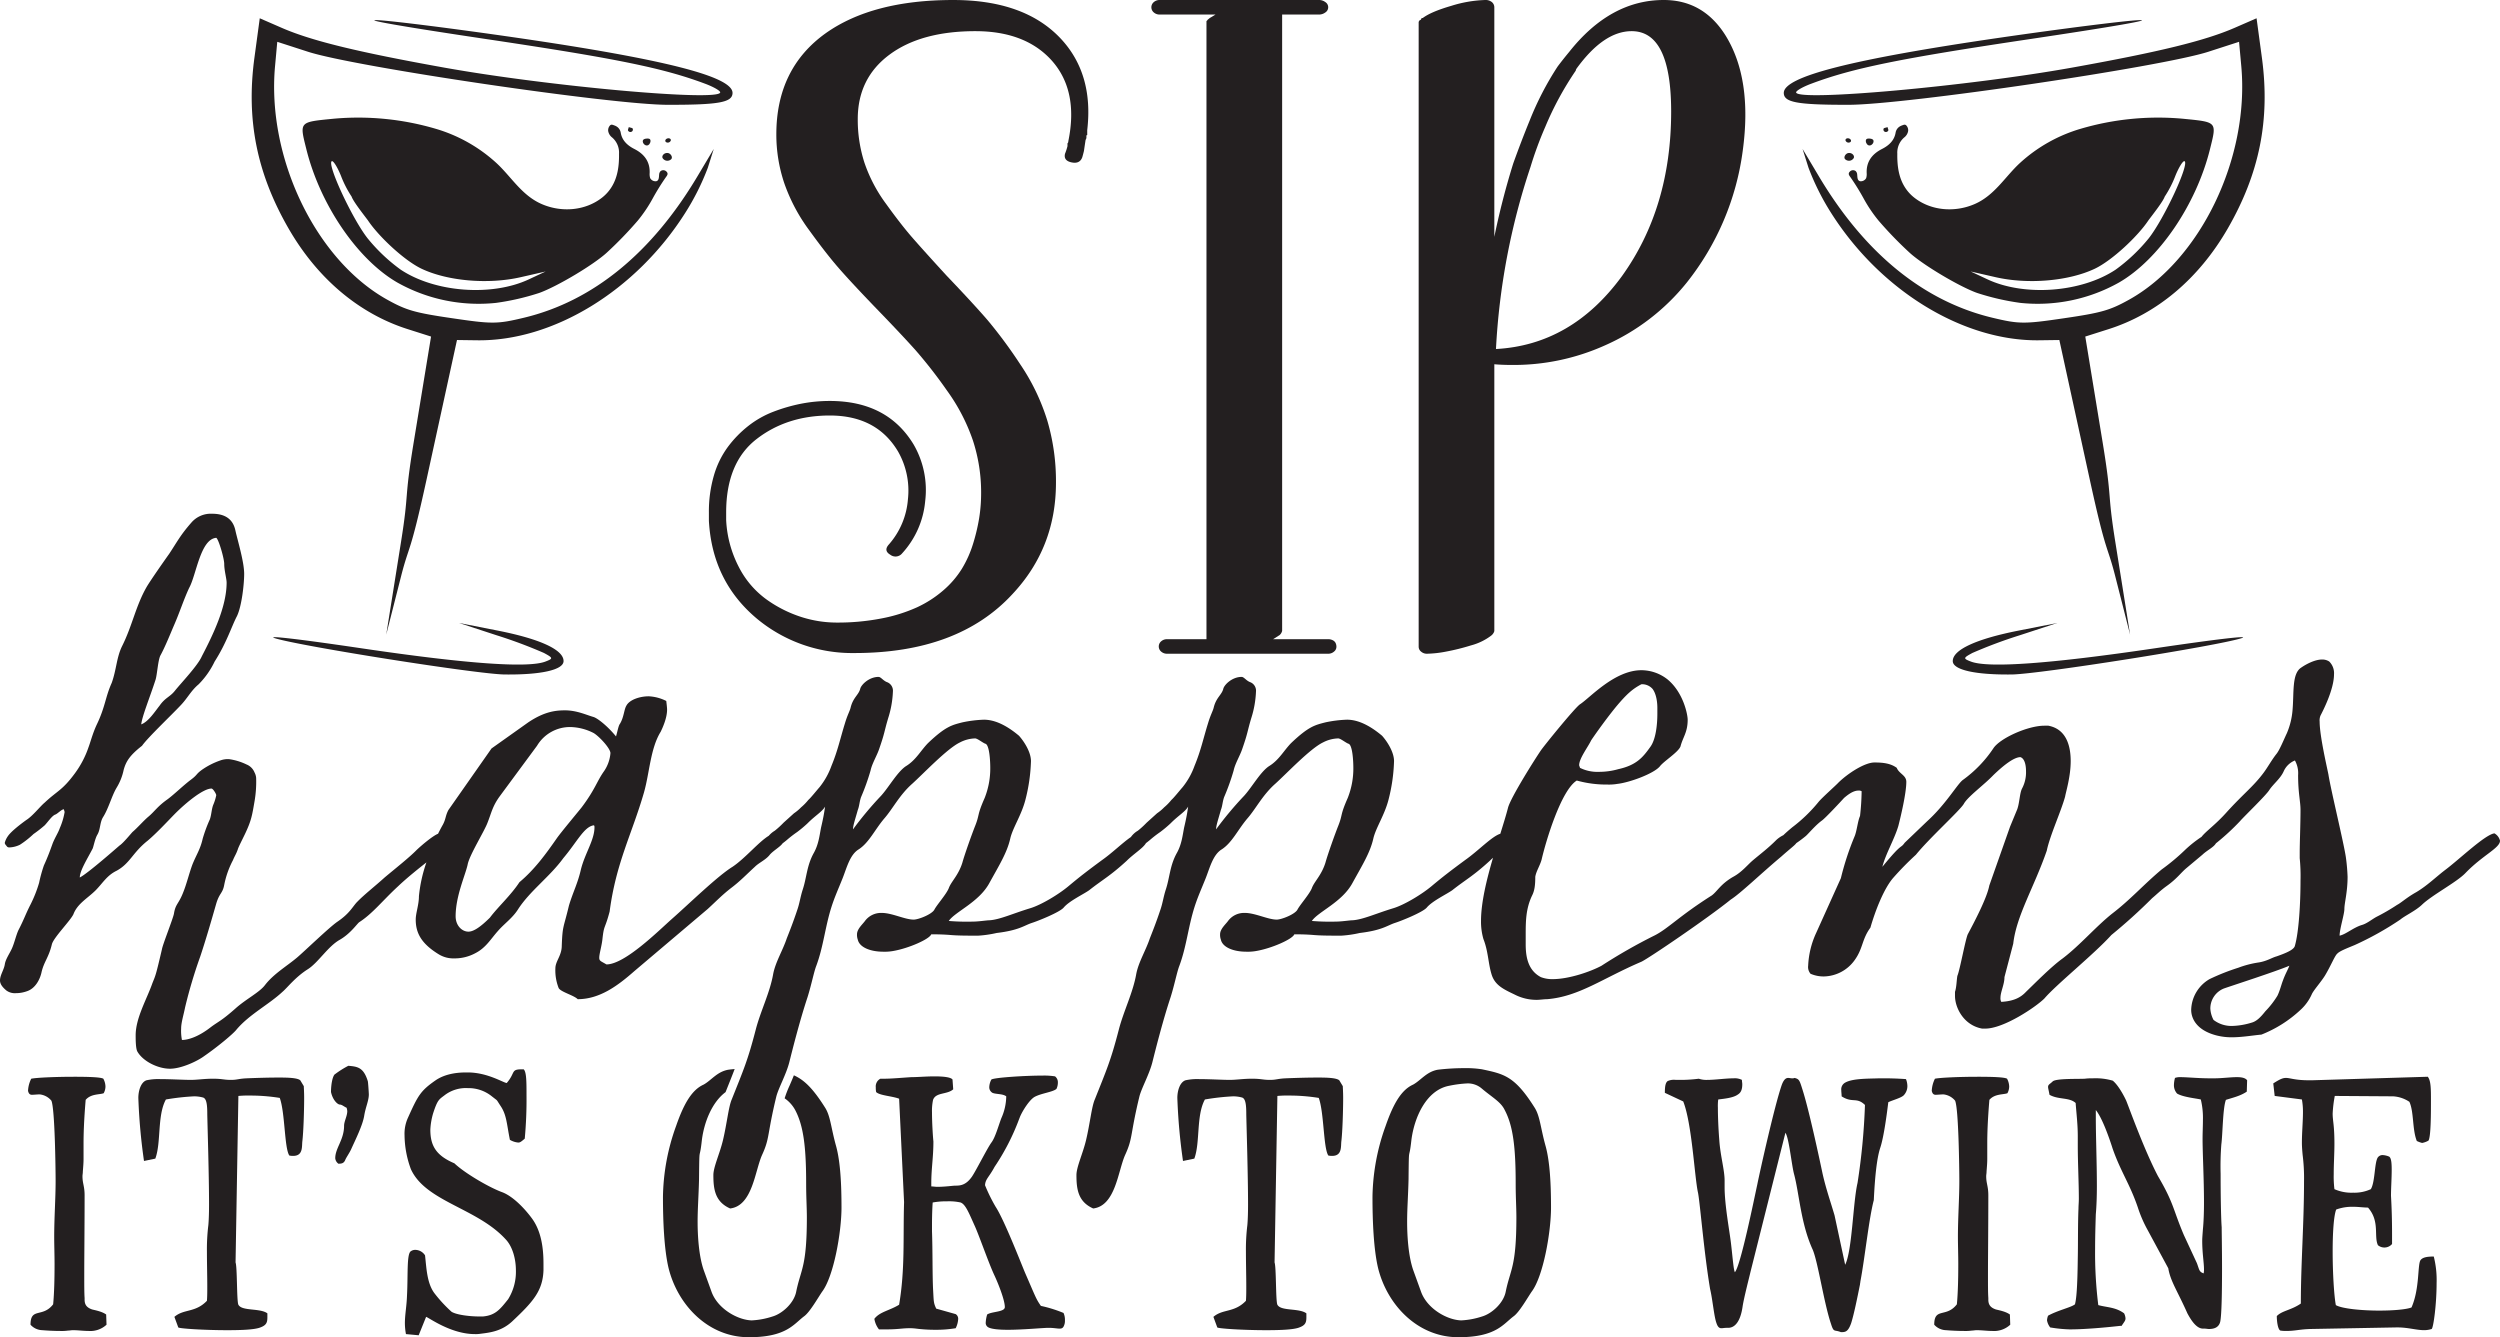
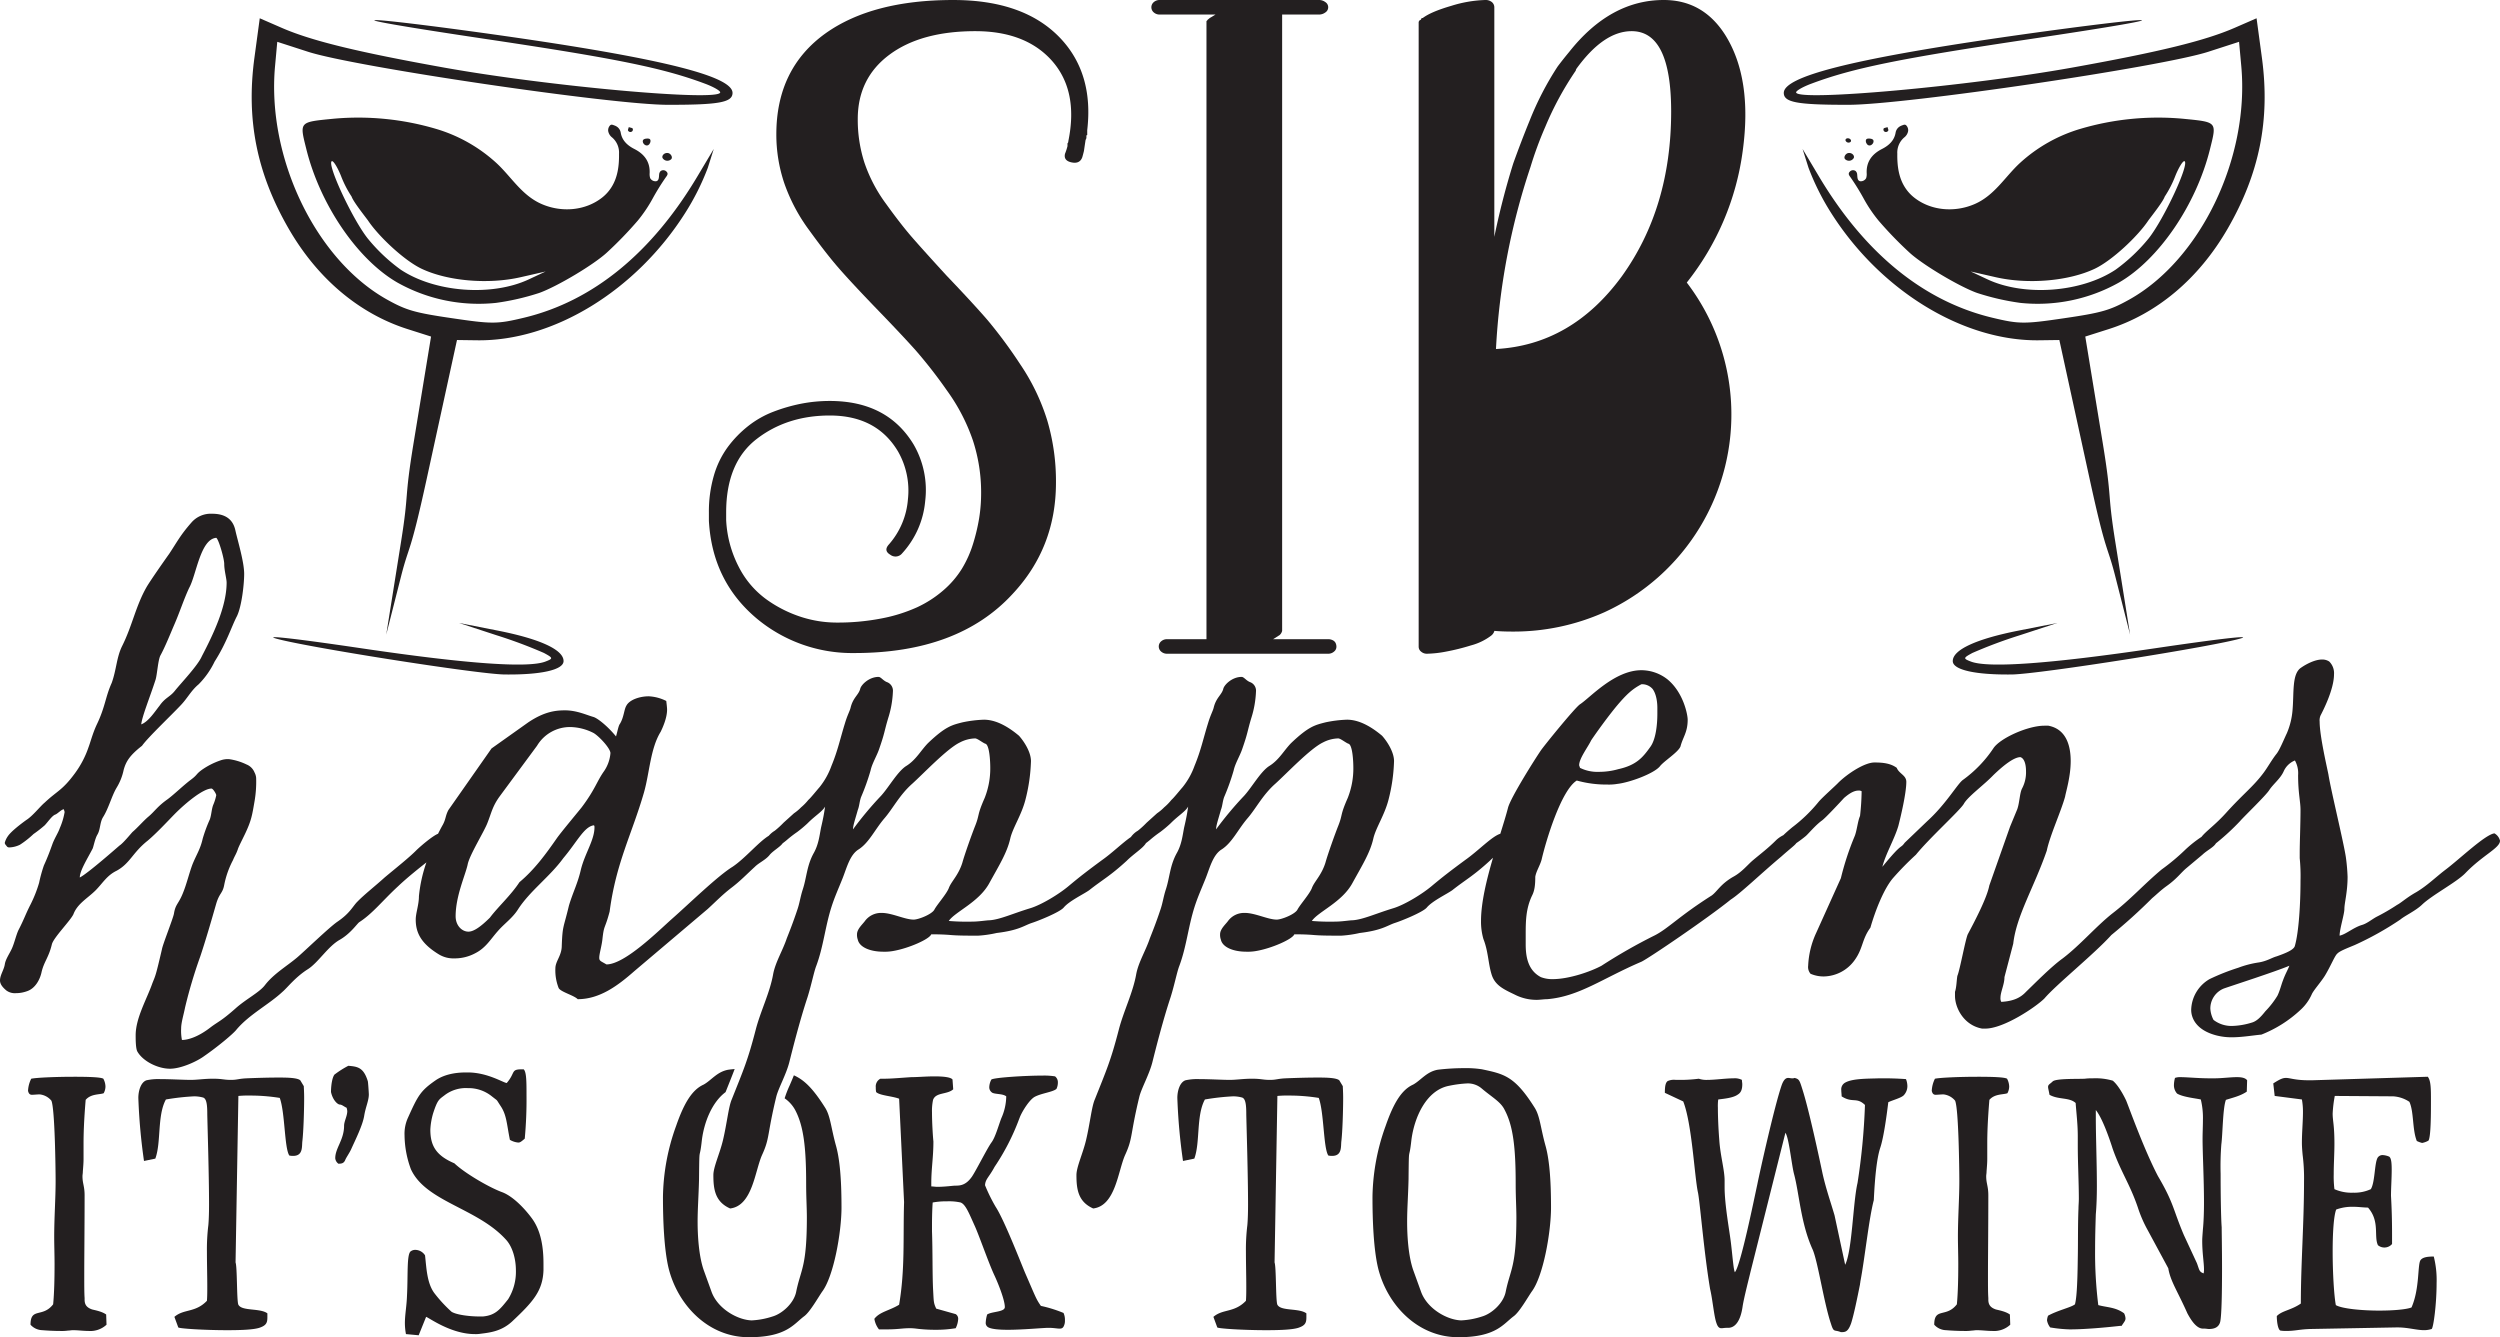
<svg xmlns="http://www.w3.org/2000/svg" viewBox="0 0 833.461 445.812" data-sanitized-data-name="Layer 1" data-name="Layer 1" id="Layer_1">
  <defs>
    <style>
      .cls-1 {
        fill: #231f20;
      }
    </style>
  </defs>
  <title>SipHappensItsOkToWine</title>
  <g>
    <path transform="translate(-83.27 -527.094)" d="M113.951,963.635c-1.886-.653-2.475-1.697-2.475-3.265V959.848c-.117-1.697-.117-4.309-.117-7.574,0-6.66.117-16.062.117-26.639,0-3.133-.707-3.917-.707-6.398,0-.522.118-.913.118-1.566.117-1.567.236-2.873.236-4.179v-5.092c0-3.135.117-7.574.707-14.626,1.768-2.089,4.715-1.697,6.011-2.22a4.747,4.747,0,0,0,.59-2.219,5.843,5.843,0,0,0-.708-2.612c-.825-.523-4.95-.653-9.665-.653-5.893,0-12.494.261-14.38.653a9.984,9.984,0,0,0-1.061,4.048c.236,1.044.708,1.306,1.297,1.306.707,0,1.768-.13,2.593-.13a5.854,5.854,0,0,1,3.89,2.089c1.178,2.612,1.414,22.983,1.414,26.769,0,6.007-.471,12.144-.471,18.674,0,2.612.118,5.875.118,9.14,0,4.832-.118,9.793-.472,13.32-3.536,4.571-7.544.914-7.544,6.79a5.436,5.436,0,0,0,4.007,1.829c1.415.13,3.89.261,6.012.261a14.215,14.215,0,0,0,2.475-.131c.589,0,1.061-.13,1.65-.13,1.768,0,3.536.261,5.304.261a7.903,7.903,0,0,0,5.893-2.09l-.117-3.395C117.251,964.288,114.894,963.896,113.951,963.635Z" class="cls-1" />
    <path transform="translate(-83.27 -527.094)" d="M183.372,887.244c-.943-.784-3.772-.914-7.072-.914-3.535,0-7.779.13-10.843.261-2.711.13-3.065.522-5.186.522-2.475,0-2.829-.392-6.012-.392-2.947,0-5.186.392-7.425.392s-6.718-.261-10.137-.261a18.396,18.396,0,0,0-4.597.393c-1.885.653-2.71,3.525-2.71,5.875a193.367,193.367,0,0,0,1.886,21.024l3.772-.783c2.003-5.354.589-14.364,3.535-19.718a77.916,77.916,0,0,1,9.312-1.044,11.022,11.022,0,0,1,3.064.392c1.297.392,1.415,2.872,1.415,5.745.118,5.224.589,20.501.589,29.903,0,3.265-.117,5.747-.236,6.921a66.57,66.57,0,0,0-.471,8.88c0,3.786.117,7.965.117,11.491,0,1.829,0,3.395-.117,4.831-3.89,4.049-7.662,2.612-10.844,5.354l1.296,3.526c.471.392,8.723.914,16.266.914,4.361,0,8.604-.131,10.726-.784,2.357-.783,2.711-1.697,2.711-3.525v-1.306c-2.475-1.828-8.487-.653-9.665-2.873-.589-1.175-.354-12.535-.943-14.103l.943-55.497a30.036,30.036,0,0,1,3.536-.13,61.397,61.397,0,0,1,10.255.783c1.768,4.832,1.532,16.715,3.182,19.196a4.804,4.804,0,0,0,1.296.13c3.418,0,2.829-3.265,3.065-4.962.353-3.003.589-9.925.589-14.364,0-1.959-.117-3.525-.117-3.918Z" class="cls-1" />
    <path transform="translate(-83.27 -527.094)" d="M199.397,882.412a31.294,31.294,0,0,0-4.361,2.742c-.825.392-1.415,3.265-1.415,6.007.589,2.742,2.24,4.179,2.947,4.179s1.532.783,2.24,1.045a4.175,4.175,0,0,1,.236,1.175c0,1.567-1.061,3.396-1.061,4.832,0,4.701-2.947,7.443-2.947,10.838a2.516,2.516,0,0,0,1.061,1.829c1.061,0,1.768-.131,2.24-1.176.353-.913,1.414-2.35,2.003-3.656,1.415-3.133,3.89-8.096,4.361-11.229.471-2.873,1.532-4.962,1.532-7.051,0-.393-.236-4.179-.353-4.441C204.465,882.935,202.461,882.674,199.397,882.412Z" class="cls-1" />
    <path transform="translate(-83.27 -527.094)" d="M250.785,924.59c-4.361-1.566-12.612-6.398-16.03-9.663-6.129-2.611-8.015-5.875-8.015-11.229a22.798,22.798,0,0,1,.943-5.485c1.532-4.701,2.004-4.57,4.008-6.137a11.665,11.665,0,0,1,7.544-2.22,12.346,12.346,0,0,1,8.015,2.743l1.179.913c.707.523.471.392,1.768,2.35,2.004,3.003,2.004,6.007,3.065,11.231a6.536,6.536,0,0,0,2.829.914c.589,0,1.061-.392,2.122-1.306a139.785,139.785,0,0,0,.589-14.364c0-4.571,0-7.836-.943-8.749h-.707c-3.654,0-2.004,1.175-4.951,4.569-1.179-.13-6.247-3.395-12.612-3.525h-1.061c-3.065,0-6.954.522-10.019,2.612-5.068,3.525-5.893,5.092-9.194,12.405a12.777,12.777,0,0,0-1.178,5.875,33.462,33.462,0,0,0,2.122,11.361c4.95,10.839,22.041,12.928,31.588,23.374,2.24,2.35,3.419,6.398,3.419,10.446a17.365,17.365,0,0,1-2.594,9.533c-2.711,3.395-4.243,5.354-8.369,5.745H242.888c-2.947,0-7.426-.522-9.076-1.567a45.816,45.816,0,0,1-5.775-6.267c-2.475-3.395-2.594-8.489-3.065-12.537a3.906,3.906,0,0,0-3.182-1.828,2.518,2.518,0,0,0-1.65.522c-1.296,1.176-.825,7.966-1.179,14.626-.117,3.656-.707,6.398-.707,9.272a20.294,20.294,0,0,0,.354,3.656l4.243.392,2.475-6.138c.943.261,8.251,5.747,16.265,5.747a10.28,10.28,0,0,0,2.004-.131c3.3-.392,6.954-.913,10.372-4.048,6.955-6.529,10.255-10.185,10.491-17.106V948.356c0-5.484-.825-11.099-4.008-15.277C258.211,930.075,254.439,926.027,250.785,924.59Z" class="cls-1" />
    <path transform="translate(-83.27 -527.094)" d="M358.275,896.255c-4.077-6.453-6.987-9.166-10.336-10.668-.449,1.148-.931,2.26-1.383,3.303a37.414,37.414,0,0,0-1.673,4.274l-.023.097a11.304,11.304,0,0,1,3.514,3.908c2.829,5.354,3.654,12.537,3.654,24.68,0,4.309.236,7.966.236,11.099,0,16.584-2.004,17.238-3.536,24.68-.707,3.918-4.714,7.443-7.897,8.357a26.123,26.123,0,0,1-6.954,1.306c-4.714-.13-11.433-3.918-13.437-9.663l-2.593-7.181c-1.65-4.832-2.004-11.622-2.004-16.062,0-4.309.354-8.88.471-14.104.118-12.405.118-5.484.943-13.058.726-5.829,3.276-12.574,7.903-16.032l.563-1.411c.975-2.438,1.769-4.424,2.473-6.286-.814.071-1.54.147-2.099.225-3.772.653-5.658,3.526-8.251,4.962-3.772,1.697-6.483,6.007-9.194,13.841a71.853,71.853,0,0,0-4.361,23.636c0,7.704.354,17.368,1.886,23.766,3.065,12.275,13.201,22.983,26.756,22.983,12.612,0,14.969-4.439,18.505-7.051,1.886-1.437,4.479-6.007,5.893-8.096,3.89-5.094,6.483-19.849,6.483-28.075,0-7.574-.354-15.148-1.768-20.371C360.279,903.045,360.161,899.127,358.275,896.255Z" class="cls-1" />
    <path transform="translate(-83.27 -527.094)" d="M430.288,962.46c-1.65-2.35-1.768-3.003-5.304-11.101-1.532-3.656-6.954-17.628-9.783-21.937a55.617,55.617,0,0,1-3.536-7.183c.118-2.089,1.297-2.612,3.183-6.137a75.784,75.784,0,0,0,8.132-15.8l.354-.914c.825-1.959,3.182-5.745,4.951-6.66,2.239-1.176,6.011-1.567,7.19-2.612a4.833,4.833,0,0,0,.471-2.089,2.469,2.469,0,0,0-.943-2.089,23.136,23.136,0,0,0-4.126-.261c-5.893,0-16.03.653-17.091,1.306a5.805,5.805,0,0,0-.708,2.48,2.134,2.134,0,0,0,1.061,1.959c1.179.523,3.419.261,4.597,1.176a18.282,18.282,0,0,1-1.65,7.311c-.943,2.482-2.003,6.4-3.3,8.097-1.415,1.959-5.069,9.27-6.483,11.361-2.004,2.872-3.89,3.003-5.54,3.003-.825,0-3.3.392-6.012.392-.707,0-1.296-.131-2.003-.131v-1.044c0-4.962.707-8.617.707-13.971-.117-.914-.471-5.877-.471-9.663a17.612,17.612,0,0,1,.354-4.179c.943-2.612,4.714-1.697,6.718-3.525l-.236-3.265c-.589-.784-3.065-1.045-6.012-1.045-2.711,0-5.658.26-7.662.26-2.357.131-6.6.523-9.076.523h-1.296a2.891,2.891,0,0,0-1.532,2.873,7.642,7.642,0,0,0,.118,1.566c1.179,1.176,5.186,1.306,7.662,2.22l1.65,34.474c-.354,12.014.353,22.33-1.65,34.212-3.182,1.959-6.483,2.35-8.251,4.701a7.578,7.578,0,0,0,1.533,3.526H378.779c3.89,0,5.305-.392,7.544-.392a15.833,15.833,0,0,1,2.358.13,51.099,51.099,0,0,0,6.483.392,38.856,38.856,0,0,0,6.719-.522,7.752,7.752,0,0,0,.825-3.003,1.821,1.821,0,0,0-.825-1.697L395.399,963.373c-.943-1.959-.825-2.48-1.061-6.528-.236-4.962-.118-12.798-.354-19.196v-2.48c0-2.612.118-5.877.236-7.183a25.395,25.395,0,0,1,4.833-.392,18.014,18.014,0,0,1,4.479.392c1.65.653,2.711,3.396,4.714,7.836,1.532,3.395,4.597,12.275,6.483,16.323,1.296,2.742,3.536,8.357,3.536,10.708,0,1.697-4.361,1.436-5.893,2.481a11.27,11.27,0,0,0-.472,2.612,1.651,1.651,0,0,0,.708,1.567c.943.653,3.536.913,6.6.913,5.186,0,11.787-.653,13.673-.653,1.65,0,2.828.261,3.654.261s1.296-.261,1.65-1.566a4.009,4.009,0,0,0,.117-1.176,5.418,5.418,0,0,0-.471-2.481A43.399,43.399,0,0,0,430.288,962.46Z" class="cls-1" />
    <path transform="translate(-83.27 -527.094)" d="M529.761,887.244c-.944-.784-3.772-.914-7.072-.914-3.537,0-7.78.13-10.844.261-2.711.13-3.064.522-5.187.522-2.475,0-2.829-.392-6.011-.392-2.947,0-5.186.392-7.426.392-2.24,0-6.718-.261-10.137-.261a18.385,18.385,0,0,0-4.596.393c-1.887.653-2.711,3.525-2.711,5.875a193.367,193.367,0,0,0,1.886,21.024l3.772-.783c2.003-5.354.589-14.364,3.535-19.718a77.9,77.9,0,0,1,9.312-1.044,11.034,11.034,0,0,1,3.065.392c1.296.392,1.414,2.872,1.414,5.745.118,5.224.59,20.501.59,29.903,0,3.265-.118,5.747-.236,6.921a66.568,66.568,0,0,0-.471,8.88c0,3.786.117,7.965.117,11.491,0,1.829,0,3.395-.117,4.831-3.89,4.049-7.662,2.612-10.844,5.354l1.296,3.526c.471.392,8.723.914,16.266.914,4.361,0,8.604-.131,10.726-.784,2.358-.783,2.711-1.697,2.711-3.525v-1.306c-2.475-1.828-8.486-.653-9.665-2.873-.589-1.175-.353-12.535-.943-14.103l.943-55.497a30.036,30.036,0,0,1,3.535-.13,61.391,61.391,0,0,1,10.255.783c1.768,4.832,1.532,16.715,3.182,19.196a4.816,4.816,0,0,0,1.297.13c3.419,0,2.829-3.265,3.064-4.962.354-3.003.59-9.925.59-14.364,0-1.959-.118-3.525-.118-3.918Z" class="cls-1" />
    <path transform="translate(-83.27 -527.094)" d="M594.818,896.255c-6.6-10.448-10.136-11.101-17.444-12.667a34.547,34.547,0,0,0-5.893-.393,74.896,74.896,0,0,0-8.841.523c-3.772.653-5.657,3.526-8.251,4.962-3.772,1.697-6.483,6.007-9.194,13.841a71.9,71.9,0,0,0-4.36,23.636c0,7.704.353,17.368,1.885,23.766,3.064,12.275,13.202,22.983,26.756,22.983,12.613,0,14.97-4.439,18.506-7.051,1.885-1.437,4.479-6.007,5.893-8.096,3.89-5.094,6.483-19.849,6.483-28.075,0-7.574-.353-15.148-1.768-20.371C596.822,903.045,596.704,899.127,594.818,896.255Zm-9.547,61.373c-.708,3.918-4.714,7.443-7.897,8.357a26.123,26.123,0,0,1-6.954,1.306c-4.716-.13-11.434-3.918-13.437-9.663l-2.594-7.181c-1.65-4.832-2.003-11.622-2.003-16.062,0-4.309.353-8.88.471-14.104.118-12.405.118-5.484.943-13.058.944-7.573,4.951-16.715,12.613-18.151a39.068,39.068,0,0,1,6.012-.783,7.103,7.103,0,0,1,4.833,1.697c3.535,3.003,6.365,4.439,7.662,7.181,2.828,5.354,3.654,12.537,3.654,24.68,0,4.309.235,7.966.235,11.099C588.806,949.532,586.803,950.185,585.271,957.628Z" class="cls-1" />
    <path transform="translate(-83.27 -527.094)" d="M711.62,886.591h-1.887c-3.417.13-8.839,0-11.315,1.436A2.535,2.535,0,0,0,697.122,890.508c0,.653.117,1.306.117,2.09,3.655,2.35,4.951.13,7.78,2.872a215.56,215.56,0,0,1-2.475,25.986c-1.533,6.529-1.768,22.59-4.126,27.292l-3.535-16.454c-1.415-4.831-2.829-8.749-4.008-13.971-.824-3.918-4.478-21.155-6.718-28.075-.944-3.003-1.061-3.396-2.594-3.788a1.811,1.811,0,0,1-.824.131c-.471,0-.943-.131-1.297-.131-.706,0-1.414.392-2.122,2.22-2.356,6.66-7.307,28.858-8.25,33.559-.944,4.309-5.54,27.031-7.427,28.99-.471-1.044-.706-4.701-1.296-9.663-.471-4.048-2.122-12.797-2.122-18.673v-2.219c0-3.526-1.415-8.227-1.768-13.451-.353-4.439-.471-8.357-.471-10.838a15.809,15.809,0,0,1,.118-2.742c2.003-.261,5.067-.523,6.6-1.697,1.062-.653,1.415-1.829,1.415-3.396,0-.392-.118-.913-.118-1.436a5.333,5.333,0,0,0-2.829-.522c-2.593,0-6.128.522-8.722.522a7.899,7.899,0,0,1-2.828-.392,48.322,48.322,0,0,1-5.54.392h-2.122a5.056,5.056,0,0,0-2.711.392c-.708.523-.943,1.697-.943,3.918l6.128,2.873c2.947,7.443,3.772,25.463,4.951,30.556.708,3.918,2.003,20.11,4.008,31.993.824,3.395,1.296,9.14,2.122,11.361.471,1.436,1.061,1.697,1.65,1.697.471,0,1.061-.131,1.65-.131h.589c2.238,0,4.125-2.089,4.833-7.181.471-3.003,2.238-9.793,2.593-11.361L678.498,904.742c1.179,1.697,2.003,10.185,2.829,13.581,1.768,6.398,2.24,16.583,6.246,25.332,1.768,4.048,3.772,17.89,6.13,24.812.943,3.003,1.061,1.828,3.301,2.742,1.414,0,2.356,0,3.417-3.003.944-3.003,2.005-8.227,2.947-12.928,0-.261.118-.653.118-.914,1.532-8.096,2.829-20.892,4.478-27.161.354-7.313.944-13.711,2.123-17.368,1.296-3.786,2.356-12.405,2.71-15.279,1.297-.653,4.361-1.436,5.187-2.35a4.473,4.473,0,0,0,1.179-3.003,6.485,6.485,0,0,0-.471-2.35S715.392,886.591,711.62,886.591Z" class="cls-1" />
    <path transform="translate(-83.27 -527.094)" d="M748.623,963.635c-1.885-.653-2.475-1.697-2.475-3.265V959.848c-.118-1.697-.118-4.309-.118-7.574,0-6.66.118-16.062.118-26.639,0-3.133-.708-3.917-.708-6.398,0-.522.118-.913.118-1.566.118-1.567.235-2.873.235-4.179v-5.092c0-3.135.118-7.574.708-14.626,1.768-2.089,4.714-1.697,6.012-2.22a4.755,4.755,0,0,0,.589-2.219,5.851,5.851,0,0,0-.708-2.612c-.824-.523-4.951-.653-9.665-.653-5.893,0-12.494.261-14.38.653a9.982,9.982,0,0,0-1.061,4.048c.235,1.044.706,1.306,1.296,1.306.708,0,1.768-.13,2.594-.13a5.85,5.85,0,0,1,3.889,2.089c1.179,2.612,1.415,22.983,1.415,26.769,0,6.007-.471,12.144-.471,18.674,0,2.612.117,5.875.117,9.14,0,4.832-.117,9.793-.471,13.32-3.535,4.571-7.544.914-7.544,6.79a5.435,5.435,0,0,0,4.008,1.829c1.414.13,3.89.261,6.012.261a14.215,14.215,0,0,0,2.475-.131c.589,0,1.061-.13,1.65-.13,1.768,0,3.535.261,5.304.261a7.904,7.904,0,0,0,5.893-2.09l-.118-3.395C751.924,964.288,749.566,963.896,748.623,963.635Z" class="cls-1" />
    <path transform="translate(-83.27 -527.094)" d="M821.462,886.591h-1.414c-3.89,0-7.662-.393-9.901-.393a4.716,4.716,0,0,0-1.767.261,9.629,9.629,0,0,0-.354,2.35,4.122,4.122,0,0,0,1.061,2.873c2.003,1.175,6.13,1.567,7.898,1.959a26.064,26.064,0,0,1,.706,6.79c0,2.089-.118,4.309-.118,6.398,0,4.571.473,13.45.473,21.154,0,3.396-.118,6.53-.354,8.88-.118,1.697-.235,2.873-.235,3.918,0,4.048.589,7.313.589,9.402a5.392,5.392,0,0,1-.118,1.436c-1.532-.522-1.415-1.175-2.24-3.395l-4.361-9.402c-3.654-8.619-3.3-10.578-8.604-19.588-4.596-8.749-9.547-22.59-10.608-25.202-.118-.261-2.24-4.832-4.479-6.66a20.506,20.506,0,0,0-6.601-.783,19.773,19.773,0,0,0-2.711.13c-2.356.13-9.665-.13-10.726.914l-.589.522c-.706.523-.943.784-.943,1.306,0,.523.236,1.176.471,2.612,2.947,1.697,6.601.783,8.723,2.742.236,3.395.708,7.051.708,11.099v3.135c0,5.484.353,12.535.353,17.629,0,1.305-.118,2.35-.118,3.264-.235,5.615-.118,11.231-.235,16.715-.118,9.795-.471,13.581-.944,15.279-1.296,1.045-5.657,1.959-8.957,3.786a4.903,4.903,0,0,0-.353,1.567,5.224,5.224,0,0,0,1.061,2.35,47.094,47.094,0,0,0,6.483.653c6.128,0,14.498-.914,16.854-1.176h.473c.824-1.305,1.296-1.697,1.296-2.481a4.263,4.263,0,0,0-.471-1.697c-2.829-2.089-5.775-1.959-8.604-2.742a140.011,140.011,0,0,1-1.061-18.804c0-3.918.118-7.836.236-11.492.235-2.612.353-5.875.353-9.402,0-7.704-.353-16.453-.353-22.983v-2.35c2.122,2.612,4.36,9.01,5.421,12.275,0,.13.118.261.118.392,2.711,7.836,5.777,11.884,8.486,19.849a42.315,42.315,0,0,0,3.301,7.573l6.837,12.667c.706,4.309,3.064,7.574,6.365,15.017,1.061,1.959,2.829,4.962,5.068,5.092h.473c.706,0,1.178.131,1.65.131,1.532,0,3.299-.393,3.772-2.482.471-2.35.588-10.316.588-17.629,0-6.528-.117-12.535-.117-13.841-.236-3.003-.354-10.969-.354-17.759a96.763,96.763,0,0,1,.236-9.793c.471-3.526.471-12.145,1.532-14.887,2.475-.783,4.833-1.306,6.954-2.742l.118-3.786c-.589-.784-1.768-1.046-3.419-1.046C826.884,886.199,824.055,886.591,821.462,886.591Z" class="cls-1" />
    <path transform="translate(-83.27 -527.094)" d="M890.175,947.311c-.944,1.697-.236,9.533-2.947,15.67-1.65.653-5.893,1.044-10.726,1.044-6.012,0-12.494-.653-14.498-1.828-.589-3.003-1.061-10.708-1.061-17.89,0-6.137.353-11.882,1.179-13.973a15.336,15.336,0,0,1,5.657-.913c1.887,0,3.419.261,4.951.261,4.008,4.569,1.885,9.532,3.3,12.535a3.367,3.367,0,0,0,4.714-.392v-3.265c0-4.701-.118-8.749-.353-12.797,0-2.482.235-5.877.235-8.619,0-2.22-.117-3.918-.824-4.439a6.313,6.313,0,0,0-2.122-.523,1.917,1.917,0,0,0-1.768.914c-1.061,1.959-.824,8.096-2.24,10.446a13.024,13.024,0,0,1-5.893,1.176,13.955,13.955,0,0,1-6.247-1.176,33.995,33.995,0,0,1-.236-4.962c0-3.395.236-6.92.236-10.185,0-6.268-.589-7.574-.589-10.055a41.769,41.769,0,0,1,.708-5.877l19.447.131a10.911,10.911,0,0,1,5.422,1.828c1.533,3.265.944,9.272,2.476,13.058a8.741,8.741,0,0,0,1.767.653,6.476,6.476,0,0,0,2.123-.783c.824-1.306.824-9.272.824-13.19,0-4.048,0-6.79-1.061-8.096l-38.542,1.176h-1.062c-4.714,0-6.247-.784-7.66-.784-1.061,0-2.005.392-4.243,1.829l.471,4.178,9.076,1.176a22.897,22.897,0,0,1,.353,4.178c0,3.135-.353,6.791-.353,10.186,0,1.436.118,2.742.235,4.048a61.59,61.59,0,0,1,.473,8.879c0,14.104-1.061,27.422-1.061,40.742-3.184,2.22-6.248,2.35-8.016,4.179,0,1.828.355,4.439,1.179,4.831a11.557,11.557,0,0,0,2.003.131c2.947,0,4.244-.523,8.016-.653l28.524-.523h.589c3.417,0,6.246.914,8.839.914a8.197,8.197,0,0,0,2.476-.392c.589-.393,1.65-8.227,1.65-15.278a31.998,31.998,0,0,0-.944-8.88C892.886,946.006,890.881,946.137,890.175,947.311Z" class="cls-1" />
    <path transform="translate(-83.27 -527.094)" d="M914.869,804.922c-3.193.445-11.706,8.694-16.494,12.261-3.193,2.451-5.853,5.127-9.578,7.357-3.192,1.783-5.054,3.566-6.385,4.234a68.316,68.316,0,0,1-6.916,4.013c-1.597.891-3.193,2.229-4.79,2.674-2.926.892-5.321,3.121-7.448,3.568,0-2.23,1.595-7.134,1.595-8.917,0-2.006,1.064-5.572,1.064-10.7a62.419,62.419,0,0,0-.532-6.242c-.532-4.234-5.054-22.737-5.853-27.863-.531-2.675-2.926-12.929-2.926-17.61a4.206,4.206,0,0,1,.266-2.007c.798-1.56,4.522-8.693,4.522-13.82a5.431,5.431,0,0,0-1.597-4.236,4.199,4.199,0,0,0-2.393-.668c-2.395,0-5.321,1.56-6.917,2.674-3.192,2.007-2.395,8.248-2.926,14.266a24.667,24.667,0,0,1-1.863,7.579c-1.064,2.229-2.395,5.573-3.459,6.91-1.595,2.007-2.926,4.459-4.256,6.242-3.458,4.681-6.651,6.911-12.504,13.376-3.646,4.073-6.824,6.207-8.252,8.076a39.92,39.92,0,0,0-5.312,4.184,70.753,70.753,0,0,1-7.98,6.687c-6.119,5.127-10.376,10.031-16.495,14.712-5.587,4.458-10.641,10.477-16.494,14.935-3.724,2.675-8.778,7.802-12.236,11.146-1.863,2.007-4.258,3.121-8.248,3.345a2.425,2.425,0,0,1-.266-1.338c0-2.007,1.33-4.459,1.33-6.911l2.926-11.146c1.064-9.362,6.917-18.724,11.173-30.984,1.064-5.127,4.788-13.153,6.119-18.057.266-1.56,1.863-6.687,1.863-11.814,0-5.349-1.597-10.7-7.449-11.815h-1.33c-5.587,0-14.897,4.236-17.026,7.579a41.044,41.044,0,0,1-10.109,10.477c-1.861,1.338-5.587,8.025-11.972,13.821l-7.448,7.133c-1.597,2.23-.532-.445-7.449,8.025,1.064-4.234,3.99-9.14,5.321-13.597.798-3.121,2.661-10.923,2.661-14.713,0-2.229-2.395-2.674-3.193-4.681-2.127-1.56-4.788-1.783-7.449-1.783-3.192,0-8.778,3.566-11.97,6.687-.798.892-5.587,5.128-6.651,6.466a50.639,50.639,0,0,1-8.78,8.47c-1.357,1.137-2.294,1.959-2.944,2.613a9.554,9.554,0,0,0-2.372,1.622c-2.66,2.674-5.054,4.457-7.714,6.687-1.863,1.56-3.725,4.012-6.651,5.572-4.256,2.453-5.321,4.904-7.183,6.242-10.907,6.911-14.631,11.146-19.154,13.376a179.52,179.52,0,0,0-17.558,10.031c-3.725,2.006-10.907,4.459-16.229,4.459a10.355,10.355,0,0,1-3.99-.669c-4.256-2.229-5.054-6.687-5.054-10.923v-2.897c0-4.681,0-8.917,2.129-13.376.798-1.56,1.064-3.344,1.064-6.242.265-1.783,1.595-3.789,2.127-5.795,1.33-5.796,6.385-22.961,11.706-26.304A36.473,36.473,0,0,0,619.047,788.65a16.728,16.728,0,0,0,3.459-.223c3.99-.447,11.972-3.344,14.099-5.796,1.33-1.783,6.119-4.681,6.917-6.687.798-3.121,2.395-4.681,2.395-8.917,0-1.56-1.33-8.916-6.651-13.374a14.122,14.122,0,0,0-8.78-3.121c-9.045,0-17.292,9.362-20.484,11.368-1.863,1.338-11.972,13.821-13.036,15.381-2.127,3.121-9.843,15.38-10.907,18.948-.635,2.486-1.574,5.514-2.605,8.827-2.79.827-7.382,5.729-11.756,8.783-4.522,3.344-7.182,5.349-11.173,8.693-3.192,2.675-9.045,6.242-12.769,7.357-5.854,1.783-10.11,3.789-13.568,4.012-1.064,0-3.459.447-5.853.447a72.196,72.196,0,0,1-7.715-.223c2.129-3.121,10.109-6.242,13.568-12.706,3.192-5.796,5.853-10.032,6.916-14.713.798-3.566,3.725-7.802,5.056-12.929a57.573,57.573,0,0,0,1.861-12.929c0-3.121-2.393-6.687-3.99-8.47-3.724-3.121-7.715-5.351-11.706-5.351a40.794,40.794,0,0,0-7.183.892c-3.458.891-5.587,1.338-11.439,6.91-2.393,2.453-3.99,5.573-7.182,7.579-2.927,1.783-5.853,7.133-8.514,10.031a114.444,114.444,0,0,0-9.311,11.146c0-1.338.798-3.566,1.595-6.464.532-1.338.532-2.674,1.064-4.234a74.65,74.65,0,0,0,3.193-8.917c.532-2.453,2.127-4.904,2.926-7.357,1.863-5.349,1.597-5.572,2.927-10.031a33.36,33.36,0,0,0,1.595-8.917,3.053,3.053,0,0,0-1.861-3.121c-1.331-.445-2.129-1.783-2.927-1.783-3.192,0-5.853,2.675-6.119,4.013-.532,2.006-2.393,2.898-3.192,6.242-.266,1.114-1.064,2.451-1.863,5.127-1.597,5.127-2.394,9.14-4.523,14.266a24.51,24.51,0,0,1-3.99,7.133c-.798.892-2.926,3.568-3.725,4.236a17.194,17.194,0,0,1-2.394,2.453,15.164,15.164,0,0,1-2.394,2.006l-3.459,3.121a29.334,29.334,0,0,1-2.926,2.675,7.371,7.371,0,0,0-2.331,2.121c-2.715,1.831-6.241,5.315-9.637,7.687-4.523,3.344-7.183,5.349-11.173,8.693-3.192,2.675-9.045,6.242-12.77,7.357-5.853,1.783-10.109,3.789-13.568,4.012-1.064,0-3.459.447-5.853.447a72.182,72.182,0,0,1-7.715-.223c2.128-3.121,10.109-6.242,13.568-12.706,3.192-5.796,5.853-10.032,6.916-14.713.798-3.566,3.725-7.802,5.055-12.929a57.616,57.616,0,0,0,1.862-12.929c0-3.121-2.394-6.687-3.991-8.47-3.724-3.121-7.715-5.351-11.706-5.351a40.793,40.793,0,0,0-7.183.892c-3.459.891-5.587,1.338-11.439,6.91-2.394,2.453-3.991,5.573-7.183,7.579-2.926,1.783-5.853,7.133-8.513,10.031a114.489,114.489,0,0,0-9.311,11.146c0-1.338.798-3.566,1.596-6.464.532-1.338.532-2.674,1.064-4.234a74.652,74.652,0,0,0,3.192-8.917c.532-2.453,2.128-4.904,2.926-7.357,1.862-5.349,1.596-5.572,2.926-10.031a33.337,33.337,0,0,0,1.596-8.917,3.053,3.053,0,0,0-1.862-3.121c-1.33-.445-2.128-1.783-2.926-1.783-3.192,0-5.853,2.675-6.119,4.013-.532,2.006-2.394,2.898-3.192,6.242-.266,1.114-1.064,2.451-1.862,5.127-1.597,5.127-2.394,9.14-4.523,14.266a24.51,24.51,0,0,1-3.99,7.133c-.798.892-2.926,3.568-3.725,4.236a17.194,17.194,0,0,1-2.394,2.453,15.164,15.164,0,0,1-2.394,2.006l-3.459,3.121a29.333,29.333,0,0,1-2.926,2.675,8.213,8.213,0,0,0-2.015,1.697c-3.375,2.04-7.814,7.478-12.084,10.34-5.055,3.121-14.632,12.483-20.219,17.387-4.523,4.013-15.696,15.159-21.815,15.159-1.862-1.115-2.394-1.115-2.394-2.23,0-1.338.798-3.789,1.064-6.242.532-4.904.798-3.121,2.394-9.138,2.128-16.274,7.449-25.859,11.439-39.679,1.862-6.466,2.128-14.713,5.587-20.285.532-1.115,2.128-4.458,2.128-7.357,0-.891-.266-2.675-.266-2.898a14.445,14.445,0,0,0-5.853-1.56c-2.926,0-6.384,1.115-7.449,3.121-.798,1.338-.798,3.79-2.128,6.019-.532.668-.798,2.453-1.33,4.236-2.926-3.568-6.119-6.019-7.449-6.464-2.394-.669-5.587-2.23-9.577-2.23-3.192,0-6.916.447-12.237,4.013l-12.238,8.693L232.777,797.12c-1.064,2.006-.798,2.898-1.862,4.904-.574,1.005-1.101,2.019-1.605,3.032-1.742.672-5.511,3.85-7.171,5.44-2.394,2.451-6.917,6.018-10.641,9.138-3.192,2.898-6.651,5.573-9.045,8.025-1.597,1.56-2.394,3.79-6.651,6.688-2.66,1.783-11.173,10.031-13.568,12.037-3.459,2.898-7.715,5.351-10.641,9.14-1.863,2.453-6.385,4.681-9.844,7.802-4.788,4.236-5.587,4.236-8.247,6.242-3.991,3.121-7.449,4.236-9.577,4.236a16.165,16.165,0,0,1-.266-3.79c0-2.006.798-4.459,1.33-7.133a161.877,161.877,0,0,1,5.054-16.942c1.863-5.572,3.725-12.038,5.321-17.61,1.064-3.566,2.129-3.344,2.66-6.242a30.095,30.095,0,0,1,2.926-8.248c.532-1.338,1.064-2.006,1.597-3.566.266-.892,1.33-2.898,2.394-5.128,2.128-4.459,2.394-6.242,3.192-10.923a38.486,38.486,0,0,0,.532-7.802,4.577,4.577,0,0,0-.532-1.783,4.768,4.768,0,0,0-2.66-2.674,19.6,19.6,0,0,0-5.853-1.783,7.319,7.319,0,0,0-2.926.445,24.68,24.68,0,0,0-6.119,3.121c-2.128,1.56-1.331,1.56-3.725,3.344s-5.587,4.904-7.715,6.464c-3.459,2.453-4.256,4.012-6.385,5.796-1.596,1.336-3.724,3.789-5.321,5.127-.798.891-3.192,3.789-4.256,4.459-.798.668-10.642,9.362-13.302,10.699,0-2.229,2.394-6.018,4.257-9.585.266-.445.798-3.344,1.596-4.681,1.064-1.783.798-4.012,1.863-5.795,1.862-2.898,2.926-7.134,4.522-9.808a18.683,18.683,0,0,0,2.394-6.019c.798-2.898,2.128-4.904,6.119-8.025,1.862-2.675,9.844-10.255,12.77-13.376,2.394-2.451,3.458-4.904,6.118-7.133a27.752,27.752,0,0,0,5.321-7.579c3.99-6.242,5.587-11.591,7.449-15.159,1.596-3.344,2.394-10.699,2.394-14.042,0-4.013-2.128-10.923-2.926-14.49-.798-3.789-3.459-5.572-7.715-5.572a8.54,8.54,0,0,0-6.917,2.898c-3.724,4.234-4.788,6.464-7.449,10.476-1.597,2.23-6.119,8.694-7.449,10.923-3.724,6.464-4.788,12.929-8.247,19.84-1.862,3.789-1.862,7.802-3.458,12.261-2.129,4.68-2.129,8.025-5.055,14.042-1.33,2.898-2.128,6.019-2.66,7.357a31.976,31.976,0,0,1-4.522,8.693c-4.257,5.796-5.853,5.796-10.11,9.809-1.596,1.338-3.99,4.457-6.118,5.795-1.863,1.338-5.055,3.79-6.119,5.351a6.853,6.853,0,0,0-1.064,2.229c0,.445.266.669.798,1.338a1.105,1.105,0,0,0,.798.223,8.624,8.624,0,0,0,3.458-.891,30.606,30.606,0,0,0,4.523-3.568,42.002,42.002,0,0,0,3.724-2.898c1.064-1.114,2.395-3.121,3.459-3.566.798-.223,2.129-1.783,2.926-1.783l.266.892a22.695,22.695,0,0,1-1.596,5.349c-.532,1.56-1.597,3.121-2.394,5.127-.798,2.23-1.597,4.459-2.926,7.357A46.945,46.945,0,0,0,96.305,821.419a42.32,42.32,0,0,1-2.926,7.355c-1.596,3.121-2.128,4.904-3.99,8.472-.798,1.783-1.33,4.234-2.129,6.018-.798,1.783-2.128,3.568-2.394,5.351s-1.596,3.566-1.596,5.349c0,1.338,1.064,2.453,2.128,3.344a4.771,4.771,0,0,0,3.192.892,10.94,10.94,0,0,0,3.725-.669c2.66-.891,4.256-3.789,4.788-6.242.798-3.566,2.394-4.904,3.459-9.362.531-2.229,6.118-7.801,7.183-10.031,1.33-3.566,4.788-5.349,7.449-8.025,2.395-2.451,3.725-4.904,6.917-6.464,4.522-2.453,5.321-6.019,10.375-10.031,2.926-2.453,6.651-6.464,9.045-8.917,3.991-4.012,9.577-8.47,12.238-8.47.532,0,1.596,1.783,1.596,2.229a16.201,16.201,0,0,1-1.064,3.344c-.532,1.56-.532,3.121-1.064,4.681a48.51,48.51,0,0,0-2.394,6.464c-.798,3.568-2.128,5.351-3.459,8.694-1.064,2.898-1.862,6.242-2.926,8.916-1.596,4.236-2.66,4.013-3.192,7.357-.266,1.56-3.724,10.253-3.99,11.814-2.129,9.14-2.129,8.694-3.192,11.37-1.863,5.349-5.587,11.591-5.587,17.387,0,1.336,0,4.234.532,5.349,1.862,3.344,6.916,5.796,10.907,5.796,3.724,0,9.045-2.453,11.439-4.236,4.522-3.121,9.577-7.357,10.641-8.694,4.256-5.127,10.907-8.47,15.43-12.706,1.596-1.336,4.256-4.904,8.513-7.578,3.458-2.23,6.65-7.579,10.641-9.808,3.459-2.007,5.587-5.128,6.385-5.796,4.522-2.898,7.715-7.134,13.035-12.038,3.197-3.035,7.243-6.211,9.411-7.928a48.089,48.089,0,0,0-2.498,11.272c0,2.898-1.064,5.573-1.064,7.802,0,4.459,1.862,8.025,7.715,11.592a9.309,9.309,0,0,0,5.054,1.336,14.532,14.532,0,0,0,7.183-1.783c3.459-1.783,5.054-4.681,7.449-7.355,2.128-2.453,4.789-4.236,6.651-7.134,3.99-6.242,10.641-10.923,15.164-17.165,4.522-5.349,6.916-10.476,10.109-10.923.266,0,.266.447.266.669,0,4.236-3.192,8.693-4.523,14.044-1.064,4.681-2.66,7.579-3.99,12.037-1.862,7.802-2.128,6.464-2.394,13.376,0,3.344-2.129,5.127-2.129,7.579a16.074,16.074,0,0,0,1.064,6.464c.532,1.336,5.054,2.451,6.385,3.789,7.449,0,13.568-4.681,18.888-9.362l24.475-20.731c2.926-2.675,4.788-4.681,7.981-7.133,2.926-2.23,4.788-4.236,7.715-6.911,1.33-1.338,3.459-2.229,4.788-3.789,1.087-1.457,3.595-2.766,4.475-4.048.472-.342.935-.709,1.377-1.079a38.871,38.871,0,0,1,3.458-2.675,39.662,39.662,0,0,0,3.459-2.898c2.66-2.675,4.789-3.789,5.853-5.572-.266,1.783-.532,3.566-1.33,6.91-.532,2.675-.798,5.572-2.395,8.47-2.394,4.236-2.394,8.248-3.724,12.261-.798,2.451-1.064,4.681-1.863,6.91-1.33,4.013-2.66,7.357-3.458,9.362-1.33,4.013-3.725,7.802-4.523,11.815-1.064,6.242-4.256,12.483-5.853,18.724-2.66,10.255-3.99,13.153-7.981,23.183-1.064,2.453-1.596,8.025-2.926,13.598-1.064,4.457-3.192,8.916-3.192,11.591,0,4.681.532,8.917,5.587,11.146,7.449-.892,8.247-12.483,10.642-17.833,2.66-5.796,1.596-6.464,4.788-19.617.798-2.897,3.192-7.133,4.256-11.146,1.064-4.234,3.459-13.82,6.119-21.845,1.33-4.236,2.128-8.472,2.926-10.477,2.394-6.464,2.926-12.929,5.054-19.616,1.064-3.345,2.395-6.242,3.725-9.585,1.331-3.345,2.394-7.802,5.321-9.585,3.459-2.23,5.321-6.466,8.513-10.255,2.926-3.344,5.054-7.802,9.311-11.591,3.725-3.344,11.706-11.815,15.962-13.821a11.568,11.568,0,0,1,5.055-1.338c.798,0,2.66,1.56,3.458,1.783,1.33.447,1.597,5.796,1.597,8.025a26.766,26.766,0,0,1-1.863,10.032c-2.66,6.018-1.596,5.349-3.192,9.362-1.064,2.674-3.459,9.362-4.257,12.259-1.33,4.236-3.725,6.242-4.522,8.472-.798,2.006-3.991,5.572-4.789,7.133-.798,1.56-5.321,3.344-6.916,3.344-2.926,0-7.183-2.229-10.642-2.229a6.66,6.66,0,0,0-5.587,2.675c-.798,1.114-2.66,2.674-2.66,4.457a4.7,4.7,0,0,0,.266,1.784c.532,2.451,3.991,4.012,8.513,4.012a15.403,15.403,0,0,0,3.192-.223c5.321-.892,12.238-4.013,12.77-5.573,1.33,0,3.724,0,6.384.224,2.66.223,5.587.223,9.311.223a37.724,37.724,0,0,0,6.119-.892c7.449-.891,9.045-2.451,11.706-3.344,2.128-.668,9.311-3.566,10.641-5.127,1.862-2.23,6.651-4.459,8.513-5.796,4.522-3.566,6.917-4.681,12.504-9.808,2.274-2.287,5.513-4.247,6.407-5.882.447-.327.885-.677,1.305-1.028a38.871,38.871,0,0,1,3.458-2.675,39.662,39.662,0,0,0,3.459-2.898c2.66-2.675,4.789-3.789,5.853-5.572-.266,1.783-.532,3.566-1.33,6.91-.532,2.675-.798,5.572-2.395,8.47-2.394,4.236-2.394,8.248-3.724,12.261-.798,2.451-1.064,4.681-1.863,6.91-1.33,4.013-2.66,7.357-3.458,9.362-1.33,4.013-3.725,7.802-4.523,11.815-1.064,6.242-4.256,12.483-5.853,18.724-2.66,10.255-3.99,13.153-7.981,23.183-1.064,2.453-1.596,8.025-2.926,13.598-1.064,4.457-3.192,8.916-3.192,11.591,0,4.681.532,8.917,5.587,11.146,7.449-.892,8.247-12.483,10.642-17.833,2.66-5.796,1.596-6.464,4.788-19.617.798-2.897,3.192-7.133,4.256-11.146,1.064-4.234,3.459-13.82,6.119-21.845,1.33-4.236,2.128-8.472,2.926-10.477,2.394-6.464,2.926-12.929,5.054-19.616,1.064-3.345,2.395-6.242,3.725-9.585,1.33-3.345,2.395-7.802,5.321-9.585,3.459-2.23,5.321-6.466,8.514-10.255,2.926-3.344,5.054-7.802,9.311-11.591,3.725-3.344,11.706-11.815,15.962-13.821a11.57,11.57,0,0,1,5.056-1.338c.797,0,2.66,1.56,3.458,1.783,1.33.447,1.597,5.796,1.597,8.025a26.766,26.766,0,0,1-1.863,10.032c-2.661,6.018-1.597,5.349-3.192,9.362-1.064,2.674-3.459,9.362-4.258,12.259-1.33,4.236-3.724,6.242-4.522,8.472-.798,2.006-3.99,5.572-4.788,7.133s-5.321,3.344-6.917,3.344c-2.926,0-7.183-2.229-10.641-2.229a6.66,6.66,0,0,0-5.587,2.675c-.798,1.114-2.661,2.674-2.661,4.457a4.7,4.7,0,0,0,.266,1.784c.532,2.451,3.991,4.012,8.514,4.012a15.393,15.393,0,0,0,3.192-.223c5.321-.892,12.238-4.013,12.77-5.573,1.33,0,3.724,0,6.385.224,2.66.223,5.587.223,9.311.223a37.7,37.7,0,0,0,6.119-.892c7.449-.891,9.046-2.451,11.706-3.344,2.129-.668,9.312-3.566,10.643-5.127,1.861-2.23,6.65-4.459,8.512-5.796,4.522-3.566,6.917-4.681,12.504-9.808.338-.34.697-.672,1.067-.997-2.119,7.239-3.998,14.902-3.998,21.06a21.021,21.021,0,0,0,.798,6.018c1.595,4.013,1.595,8.025,2.66,11.592,1.064,3.789,3.99,5.127,7.715,6.91a15.964,15.964,0,0,0,7.448,1.783c1.064,0,2.395-.223,3.459-.223,10.641-.892,18.357-6.91,31.391-12.483,2.395-1.115,22.081-14.489,29.796-20.731,3.192-2.006,10.109-8.693,16.76-14.266,3.302-2.929,4.615-3.838,5.085-4.549,1.342-.897,2.622-1.911,3.157-2.36.798-.669,3.193-3.568,5.322-5.128,1.063-.668,6.65-6.687,7.448-7.578,1.064-.892,2.927-2.453,4.788-2.453a1.847,1.847,0,0,1,1.064.223,81.372,81.372,0,0,1-.532,8.248c-.798,1.784-1.064,5.128-1.861,6.911a92.995,92.995,0,0,0-4.524,13.821l-8.246,18.278a28.927,28.927,0,0,0-2.661,10.923,3.43,3.43,0,0,0,.798,2.675,10.924,10.924,0,0,0,4.522.891,12.914,12.914,0,0,0,10.11-5.349c2.926-4.013,2.393-6.91,5.321-10.923,1.595-5.573,4.522-13.152,7.714-16.719a99.176,99.176,0,0,1,7.449-7.578c4.522-5.573,14.631-14.713,15.962-16.942,1.33-2.453,6.651-6.242,9.843-9.585,3.459-3.344,6.917-6.019,9.046-6.019,1.33.445,1.863,2.453,1.863,4.681a11.524,11.524,0,0,1-1.33,5.796c-.798,1.56-.798,4.681-1.597,6.91l-2.395,5.796-6.916,19.616c-.798,4.236-5.054,12.261-7.183,16.272-.798,1.784-2.661,12.038-3.458,13.821-.266,1.338-.266,3.789-.798,5.349v1.338c0,4.013,2.926,9.809,9.045,10.923h1.064c6.119,0,16.76-7.133,19.686-10.031,3.991-4.681,16.495-14.712,22.348-21.176a179.947,179.947,0,0,0,13.567-12.261c1.597-1.338,2.927-2.675,4.788-4.013,3.459-2.451,4.788-4.459,6.651-6.019l5.321-4.457c1.545-1.479,3.797-2.503,4.529-3.825.172-.128.345-.262.523-.411a77.891,77.891,0,0,0,7.449-6.91c1.329-1.56,8.778-8.694,9.843-10.477,1.33-2.006,3.724-3.789,4.788-6.242a6.905,6.905,0,0,1,3.724-3.566,8.752,8.752,0,0,1,1.064,4.904c0,6.019.798,8.693.798,11.591,0,4.681-.266,10.923-.266,14.266v1.783a60.283,60.283,0,0,1,.266,7.579c0,7.357-.532,16.942-1.863,21.623-.266,1.338-2.926,2.451-6.119,3.566-1.595.445-3.192,1.56-5.851,2.006a32.984,32.984,0,0,0-6.917,1.783,73.534,73.534,0,0,0-9.578,3.79,12.214,12.214,0,0,0-6.117,10.253c0,2.675,1.595,6.687,8.246,8.472a20.244,20.244,0,0,0,5.321.668c3.458,0,7.183-.668,9.843-.892a41.199,41.199,0,0,0,13.036-8.248,15.63,15.63,0,0,0,3.724-5.127c.532-1.338,3.193-4.236,4.524-6.464,1.861-3.121,3.192-6.464,3.99-7.134.798-.891,3.192-1.783,5.853-2.897a103.446,103.446,0,0,0,15.163-8.472c1.597-1.338,5.054-2.898,7.183-4.904,3.458-3.344,11.706-7.579,14.631-10.7,5.853-6.018,11.439-8.248,11.439-10.699A3.799,3.799,0,0,0,914.869,804.922ZM613.726,773.938c.266-.447,4.256-6.242,8.248-11.146,3.724-4.459,5.587-6.019,8.512-7.579a4.638,4.638,0,0,1,3.725,1.56c1.329,1.783,1.595,4.681,1.595,6.242v2.006c0,3.789-.532,8.693-2.393,11.146-2.395,3.344-4.522,6.019-10.641,7.357a23.548,23.548,0,0,1-6.385.891,13.078,13.078,0,0,1-6.385-1.338c0-.223-.266-.668-.266-.891C609.736,779.956,612.662,776.167,613.726,773.938ZM135.146,753.653c.532-1.783.798-6.464,1.597-8.025,1.596-2.898,3.459-7.579,4.522-10.032,1.863-4.234,3.192-8.47,5.054-12.482,2.395-4.236,3.725-16.274,9.045-16.719.798.445,2.66,6.91,2.66,8.693,0,2.23.798,4.905.798,6.242,0,8.025-4.522,17.387-8.247,24.521-1.331,3.121-6.917,8.917-9.045,11.591-1.596,2.006-3.192,2.23-5.054,4.904-1.596,2.007-3.725,5.351-6.119,6.242C130.623,765.913,133.284,759.448,135.146,753.653Zm142.058,42.577c-1.596,2.006-6.65,8.025-8.247,10.253-3.724,5.351-7.449,10.477-12.503,14.712-2.926,4.458-7.183,8.249-9.844,11.815-2.926,2.898-5.321,4.681-7.183,4.681-2.129,0-4.257-2.006-4.257-5.127,0-6.688,3.192-13.598,3.991-17.165.532-3.121,5.587-11.146,6.65-14.044,1.33-3.344,1.597-5.349,3.991-8.694l12.504-16.941a12.807,12.807,0,0,1,11.173-6.242,17.801,17.801,0,0,1,7.715,2.006c1.862,1.115,5.587,5.127,5.587,6.687a12.377,12.377,0,0,1-2.128,6.019C282.259,787.535,281.727,790.21,277.204,796.229Zm567.166,57.734c-.532,1.338-1.064,3.566-1.863,5.127a29.065,29.065,0,0,1-3.99,5.128c-1.597,2.006-2.926,3.344-4.522,3.789a24.251,24.251,0,0,1-6.385,1.115,9.81,9.81,0,0,1-6.385-2.007,9.118,9.118,0,0,1-1.064-3.789,7.198,7.198,0,0,1,4.524-6.687c3.192-1.115,17.026-5.573,21.814-7.579C846.232,849.952,845.168,851.735,844.37,853.963Z" class="cls-1" />
    <g>
      <path transform="translate(-83.27 -527.094)" d="M319.604,697.941v2.77q1.093,20.085,15.904,32.552a49.686,49.686,0,0,0,32.629,11.545q34.548,0,52.645-19.625,14.53-15.464,14.532-37.171a71.484,71.484,0,0,0-2.879-20.663,70.371,70.371,0,0,0-9.048-18.816,157.086,157.086,0,0,0-10.831-14.661q-4.666-5.42-13.71-14.89-7.404-8.08-11.242-12.468-3.843-4.381-8.911-11.427a50.111,50.111,0,0,1-7.266-13.853,46.676,46.676,0,0,1-2.194-14.429q0-13.619,10.556-21.471,10.552-7.847,28.654-7.85,16.175,0,24.951,9.236,9.596,10.161,6.033,27.472a.859.859,0,0,1-.274.693v.923a19.109,19.109,0,0,1-.823,2.54q-.552,2.312,2.194,2.886,2.737.579,3.565-1.732c.18-.613.364-1.306.548-2.077q.269-1.846.549-3.694a1.617,1.617,0,0,0,.274-.693v-.577c0-.232.09-.347.273-.347v-1.616q2.192-18.699-8.774-30.474-12.068-12.927-35.92-12.929-26.875,0-42.5,11.082-16.452,11.774-16.451,33.707a50.869,50.869,0,0,0,2.605,16.16,58.715,58.715,0,0,0,8.362,15.815q5.759,7.965,10.008,12.813,4.247,4.849,12.476,13.392,8.496,8.776,13.024,13.852a158.438,158.438,0,0,1,10.42,13.39,63.049,63.049,0,0,1,8.637,16.623,55.748,55.748,0,0,1,2.742,17.546,52.736,52.736,0,0,1-.685,8.543,63.463,63.463,0,0,1-2.057,8.543,36.756,36.756,0,0,1-3.701,8.196,31.096,31.096,0,0,1-6.169,7.157,37.253,37.253,0,0,1-8.775,5.656,52.379,52.379,0,0,1-11.79,3.694,76.282,76.282,0,0,1-15.08,1.386,38.735,38.735,0,0,1-11.654-1.847,41.919,41.919,0,0,1-11.516-5.772,30.346,30.346,0,0,1-9.323-10.85,37.884,37.884,0,0,1-4.251-15.699V697.941q0-16.624,10.146-24.472,10.141-7.847,24.403-7.851,15.629,0,22.758,12.006a26.276,26.276,0,0,1,3.29,15.931,25.738,25.738,0,0,1-6.307,15.006q-1.922,2.079.412,3.463a2.841,2.841,0,0,0,3.975-.463,29.675,29.675,0,0,0,7.677-17.43,30.269,30.269,0,0,0-3.838-18.816q-8.779-14.547-27.968-14.546a49.478,49.478,0,0,0-9.597.923,56.107,56.107,0,0,0-9.185,2.656,32.234,32.234,0,0,0-8.362,4.731,36.915,36.915,0,0,0-6.855,7.042,30.19,30.19,0,0,0-4.661,9.582A42.886,42.886,0,0,0,319.604,697.941Z" class="cls-1" />
      <path transform="translate(-83.27 -527.094)" d="M469.86,531.943h18.645q-1.098.691-1.919,1.154c-.185.155-.369.31-.549.461l-.274.232c0,.155-.047.23-.137.23-.094,0-.137.08-.137.23V740.189H472.328a2.891,2.891,0,0,0-1.92.693,2.235,2.235,0,0,0,0,3.463,2.883,2.883,0,0,0,1.92.693h53.742a2.892,2.892,0,0,0,1.92-.693,2.066,2.066,0,0,0,.822-1.616,2.959,2.959,0,0,0-.274-1.27,2.048,2.048,0,0,0-.959-.923,3.306,3.306,0,0,0-1.508-.347H507.699q1.093-.691,2.193-1.384a2.808,2.808,0,0,0,.823-1.386V531.943H523.054a3.471,3.471,0,0,0,2.057-.693,2.042,2.042,0,0,0,0-3.463,3.46,3.46,0,0,0-2.057-.693h-53.194a2.88,2.88,0,0,0-1.919.693,2.233,2.233,0,0,0,0,3.463A2.889,2.889,0,0,0,469.86,531.943Z" class="cls-1" />
-       <path transform="translate(-83.27 -527.094)" d="M558.972,745.038a36.901,36.901,0,0,0,6.307-.693,73.025,73.025,0,0,0,8.363-2.077,19.33,19.33,0,0,0,6.718-3.233l.273-.23a2.717,2.717,0,0,0,.549-.693,1.617,1.617,0,0,0,.274-.693V648.533q2.737.233,5.758.23a74.161,74.161,0,0,0,30.984-6.464A72.501,72.501,0,0,0,645.617,621.289a89.365,89.365,0,0,0,18.645-43.865q3.292-24.009-5.758-38.555-7.402-11.774-20.565-11.775-17.827,0-31.532,17.316-1.922,2.309-3.839,4.849a101.095,101.095,0,0,0-9.323,18.006q-2.743,6.7-5.483,14.315a252.379,252.379,0,0,0-6.307,24.472V529.634a2.292,2.292,0,0,0-.823-1.847,3.291,3.291,0,0,0-2.193-.693,41.908,41.908,0,0,0-11.379,1.963q-6.723,1.964-9.46,4.04a.621.621,0,0,0-.411.116.308.308,0,0,0-.137.23.315.315,0,0,1-.137.23.422.422,0,0,1-.274.116c-.095,0-.137.078-.137.23a.633.633,0,0,0-.274.463V742.729a2.064,2.064,0,0,0,.823,1.616A2.88,2.88,0,0,0,558.972,745.038ZM593.52,582.734a121.496,121.496,0,0,1,4.936-13.39,104.87,104.87,0,0,1,10.145-18.701,1.583,1.583,0,0,1,.274-.693q9.048-12.466,18.371-12.467,13.161,0,13.162,26.782,0,32.091-16.452,54.947-16.727,22.858-41.952,24.242A228.074,228.074,0,0,1,593.52,582.734Z" class="cls-1" />
+       <path transform="translate(-83.27 -527.094)" d="M558.972,745.038a36.901,36.901,0,0,0,6.307-.693,73.025,73.025,0,0,0,8.363-2.077,19.33,19.33,0,0,0,6.718-3.233l.273-.23a2.717,2.717,0,0,0,.549-.693,1.617,1.617,0,0,0,.274-.693q2.737.233,5.758.23a74.161,74.161,0,0,0,30.984-6.464A72.501,72.501,0,0,0,645.617,621.289a89.365,89.365,0,0,0,18.645-43.865q3.292-24.009-5.758-38.555-7.402-11.774-20.565-11.775-17.827,0-31.532,17.316-1.922,2.309-3.839,4.849a101.095,101.095,0,0,0-9.323,18.006q-2.743,6.7-5.483,14.315a252.379,252.379,0,0,0-6.307,24.472V529.634a2.292,2.292,0,0,0-.823-1.847,3.291,3.291,0,0,0-2.193-.693,41.908,41.908,0,0,0-11.379,1.963q-6.723,1.964-9.46,4.04a.621.621,0,0,0-.411.116.308.308,0,0,0-.137.23.315.315,0,0,1-.137.23.422.422,0,0,1-.274.116c-.095,0-.137.078-.137.23a.633.633,0,0,0-.274.463V742.729a2.064,2.064,0,0,0,.823,1.616A2.88,2.88,0,0,0,558.972,745.038ZM593.52,582.734a121.496,121.496,0,0,1,4.936-13.39,104.87,104.87,0,0,1,10.145-18.701,1.583,1.583,0,0,1,.274-.693q9.048-12.466,18.371-12.467,13.161,0,13.162,26.782,0,32.091-16.452,54.947-16.727,22.858-41.952,24.242A228.074,228.074,0,0,1,593.52,582.734Z" class="cls-1" />
      <g>
        <path transform="translate(-83.27 -527.094)" d="M699.581,562.035c18.824-.024,104.266-12.625,119.902-17.685l10.256-3.317.741,8.123c2.785,30.542-13.581,64.591-37.431,77.859-6.361,3.54-9.208,4.354-21.677,6.177-13.344,1.977-15.019,1.952-23.929-.189-22.939-5.514-42.598-21.569-57.848-47.233l-5.378-9.023,1.994,6.307a82.181,82.181,0,0,0,7.553,15.072c16.443,25.918,44.045,42.789,69.435,42.417l6.624-.092,10.132,46.457c5.571,25.553,5.758,21.522,8.495,32.256l4.96,19.501-4.956-31.066c-2.724-17.095-.964-13.316-4.165-32.826l-5.82-35.475,7.664-2.437c16.264-5.141,30.162-16.842,39.792-33.51,10.62-18.396,14.218-36.317,11.433-56.968L835.574,533.188l-7.383,3.214c-9.871,4.295-25.248,8.052-54.206,13.247-34.753,6.237-91.318,11.318-91.914,8.277-.105-.533,2.149-1.843,5.011-2.913,13.854-5.208,29.584-8.419,72.694-14.85,28.231-4.212,41.878-6.592,36.405-6.345-4.837.224-25.575,2.848-46.106,5.833-49.714,7.243-72.188,12.989-72.118,18.445C677.998,561.237,682.491,562.058,699.581,562.035Z" class="cls-1" />
        <path transform="translate(-83.27 -527.094)" d="M740.845,744.774a158.922,158.922,0,0,1,15.805-5.9l12.497-4.091-12.794,2.518c-14.297,2.815-22.111,6.434-22.06,10.211.037,2.913,7.564,4.606,19.764,4.439,9.125-.121,68.133-9.449,76.481-12.089,3.248-1.03-8.344.32-28.879,3.362-34.82,5.158-55.499,6.652-61.313,4.426C737.709,746.644,737.743,746.449,740.845,744.774Z" class="cls-1" />
        <path transform="translate(-83.27 -527.094)" d="M703.438,587.519c-1.034-.183-.918-1.496-1.011-2.193a1.736,1.736,0,0,0-.486-1.181,1.455,1.455,0,0,0-1.946.143c-.709.708-.281,1.249.203,1.908a77.452,77.452,0,0,1,4.394,7.094,47.02,47.02,0,0,0,4.959,7.35,127.024,127.024,0,0,0,10.295,10.648c4.375,4.044,16.616,11.351,22.577,13.475a82.087,82.087,0,0,0,14.376,3.307,55.362,55.362,0,0,0,32.866-6.761c13.273-7.628,25.762-25.9,30.376-44.468,2.304-9.263,2.521-9.022-9.168-10.176a91.41,91.41,0,0,0-33.944,3.36A51.426,51.426,0,0,0,756.754,581.374c-5.015,4.584-8.475,10.869-15.228,13.776-6.646,2.861-14.541,2.204-20.114-2.202a13.617,13.617,0,0,1-3.095-3.448c-2.045-3.232-2.572-7.086-2.513-11.116a6.64,6.64,0,0,1,2.306-5.465,3.462,3.462,0,0,0,1.304-2.131,2.353,2.353,0,0,0-.591-1.852c-.462-.475-.905-.221-1.444-.032a3.73,3.73,0,0,0-1.023.535,3.009,3.009,0,0,0-1.128,1.926c-.432,2.495-2.117,4.172-4.524,5.394-3.595,1.824-5.245,4.501-5.112,8.024a4.509,4.509,0,0,1-.176,1.701A2.038,2.038,0,0,1,703.438,587.519Zm42.328,31.342,2.821.644c10.811,2.471,24.32,1.315,33.045-2.819,5.861-2.784,14.438-10.921,17.882-16.123,1.476-1.974,4.904-6.314,5.448-7.943a35.487,35.487,0,0,0,3.541-6.913c1.122-2.755,2.404-4.852,2.961-4.888l-.001-.006a.191.191,0,0,1,.099.024c1.68.937-6.832,19.231-11.945,25.719a58.014,58.014,0,0,1-10.989,10.41c-11.411,7.622-30.386,9.057-42.779,3.253l-2.11-.988-3.478-1.628Z" class="cls-1" />
        <path transform="translate(-83.27 -527.094)" d="M707.847,573.906c-.186-.594-1.46-.718-2.012-.583-.863.212-.521,1.449-.074,1.923C706.704,576.248,708.163,574.917,707.847,573.906Z" class="cls-1" />
        <path transform="translate(-83.27 -527.094)" d="M698.345,580.102a1.843,1.843,0,0,0,2.945-.344c.328-.787-.559-1.747-1.667-1.66-.052.004-.105.011-.158.019C698.597,578.263,697.848,579.407,698.345,580.102Z" class="cls-1" />
        <path transform="translate(-83.27 -527.094)" d="M700.044,574.518c.624-.338.294-1.099-.415-1.282-.599-.154-1.19.135-1.093.686A1.076,1.076,0,0,0,700.044,574.518Z" class="cls-1" />
        <path transform="translate(-83.27 -527.094)" d="M712.79,570.625c.112-.26-.113-.613-.24-1.154-.618.211-1.168.264-1.298.478a.824.824,0,0,0,.172.93A.883.883,0,0,0,712.79,570.625Z" class="cls-1" />
      </g>
      <g>
        <path transform="translate(-83.27 -527.094)" d="M305.864,562.035c-18.824-.024-104.266-12.625-119.902-17.685l-10.256-3.317-.741,8.123c-2.785,30.542,13.581,64.591,37.431,77.859,6.361,3.54,9.208,4.354,21.677,6.177,13.344,1.977,15.019,1.952,23.929-.189,22.939-5.514,42.598-21.569,57.848-47.233l5.378-9.023-1.994,6.307a82.182,82.182,0,0,1-7.553,15.072c-16.443,25.918-44.045,42.789-69.435,42.417l-6.624-.092L225.49,686.909c-5.571,25.553-5.758,21.522-8.495,32.256l-4.96,19.501,4.956-31.066c2.724-17.095.964-13.316,4.165-32.826l5.82-35.475-7.664-2.437c-16.264-5.141-30.162-16.842-39.792-33.51-10.62-18.396-14.218-36.317-11.433-56.968l1.784-13.195,7.383,3.214c9.871,4.295,25.248,8.052,54.206,13.247,34.753,6.237,91.318,11.318,91.914,8.277.105-.533-2.149-1.843-5.011-2.913-13.854-5.208-29.584-8.419-72.694-14.85-28.231-4.212-41.878-6.592-36.405-6.345,4.837.224,25.575,2.848,46.106,5.833,49.714,7.243,72.188,12.989,72.118,18.445C327.447,561.237,322.954,562.058,305.864,562.035Z" class="cls-1" />
        <path transform="translate(-83.27 -527.094)" d="M264.6,744.774a158.922,158.922,0,0,0-15.805-5.9L236.298,734.783l12.794,2.518c14.297,2.815,22.111,6.434,22.06,10.211-.037,2.913-7.564,4.606-19.764,4.439-9.125-.121-68.133-9.449-76.481-12.089-3.248-1.03,8.344.32,28.879,3.362,34.82,5.158,55.499,6.652,61.313,4.426C267.736,746.644,267.702,746.449,264.6,744.774Z" class="cls-1" />
        <path transform="translate(-83.27 -527.094)" d="M302.007,587.519c1.034-.183.918-1.496,1.011-2.193a1.736,1.736,0,0,1,.486-1.181,1.455,1.455,0,0,1,1.946.143c.709.708.281,1.249-.203,1.908a77.452,77.452,0,0,0-4.394,7.094,47.02,47.02,0,0,1-4.959,7.35,127.024,127.024,0,0,1-10.295,10.648c-4.375,4.044-16.616,11.351-22.577,13.475a82.087,82.087,0,0,1-14.376,3.307,55.362,55.362,0,0,1-32.866-6.761c-13.273-7.628-25.762-25.9-30.376-44.468-2.304-9.263-2.521-9.022,9.168-10.176a91.41,91.41,0,0,1,33.944,3.36,51.426,51.426,0,0,1,20.176,11.348c5.015,4.584,8.475,10.869,15.228,13.776,6.646,2.861,14.541,2.204,20.114-2.202a13.617,13.617,0,0,0,3.095-3.448c2.045-3.232,2.572-7.086,2.513-11.116a6.64,6.64,0,0,0-2.306-5.465,3.462,3.462,0,0,1-1.304-2.131,2.353,2.353,0,0,1,.591-1.852c.462-.475.905-.221,1.444-.032a3.73,3.73,0,0,1,1.023.535,3.009,3.009,0,0,1,1.128,1.926c.432,2.495,2.117,4.172,4.524,5.394,3.595,1.824,5.245,4.501,5.112,8.024a4.509,4.509,0,0,0,.176,1.701A2.038,2.038,0,0,0,302.007,587.519Zm-42.328,31.342-2.821.644c-10.811,2.471-24.32,1.315-33.045-2.819-5.861-2.784-14.438-10.921-17.882-16.123-1.476-1.974-4.904-6.314-5.448-7.943a35.486,35.486,0,0,1-3.541-6.913c-1.122-2.755-2.404-4.852-2.961-4.888l.001-.006a.191.191,0,0,0-.099.024c-1.68.937,6.832,19.231,11.945,25.719a58.014,58.014,0,0,0,10.989,10.41c11.411,7.622,30.386,9.057,42.779,3.253l2.11-.988,3.478-1.628Z" class="cls-1" />
        <path transform="translate(-83.27 -527.094)" d="M297.599,573.906c.186-.594,1.46-.718,2.012-.583.863.212.521,1.449.074,1.923C298.741,576.248,297.282,574.917,297.599,573.906Z" class="cls-1" />
        <path transform="translate(-83.27 -527.094)" d="M307.1,580.102a1.843,1.843,0,0,1-2.945-.344c-.328-.787.559-1.747,1.667-1.66.052.004.105.011.158.019C306.849,578.263,307.598,579.407,307.1,580.102Z" class="cls-1" />
-         <path transform="translate(-83.27 -527.094)" d="M305.401,574.518c-.624-.338-.294-1.099.415-1.282.599-.154,1.19.135,1.093.686A1.076,1.076,0,0,1,305.401,574.518Z" class="cls-1" />
        <path transform="translate(-83.27 -527.094)" d="M292.655,570.625c-.112-.26.113-.613.24-1.154.618.211,1.168.264,1.298.478a.824.824,0,0,1-.172.93A.883.883,0,0,1,292.655,570.625Z" class="cls-1" />
      </g>
    </g>
  </g>
</svg>